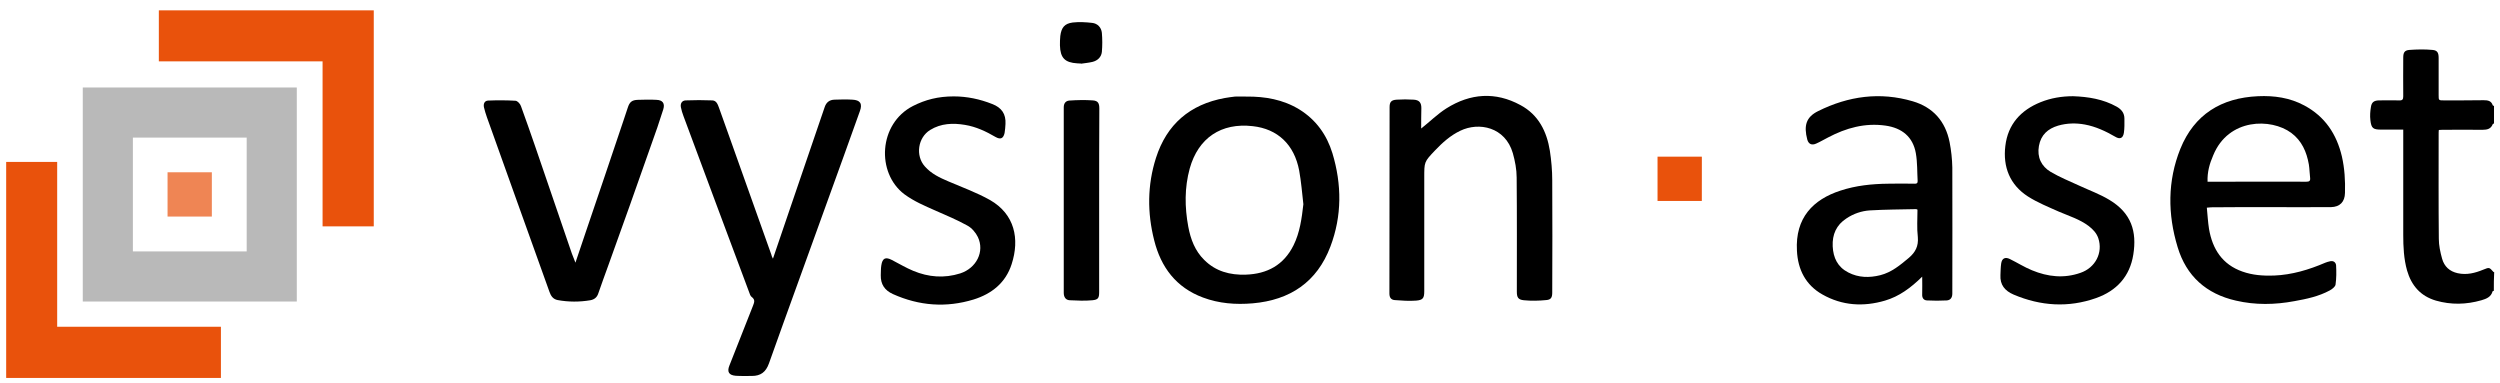
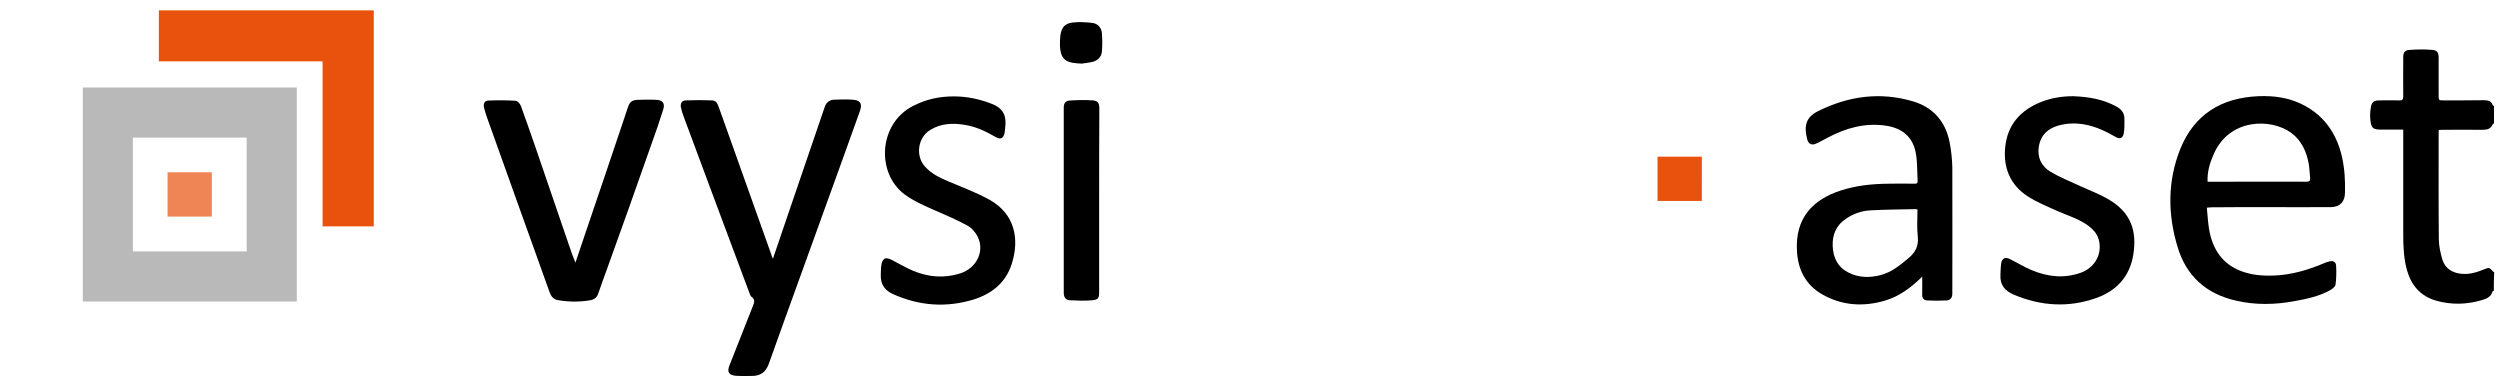
<svg xmlns="http://www.w3.org/2000/svg" version="1.1" id="Ebene_1" x="0px" y="0px" viewBox="0 0 1377.2 211.1" style="enable-background:new 0 0 1377.2 211.1;" xml:space="preserve">
  <style type="text/css">
	.st0{opacity:0.7;fill:#9C9C9C;}
	.st1{opacity:0.7;fill:#E9520C;}
	.st2{fill:#E9520C;}
</style>
  <g>
    <g>
      <path d="M1373.8,160.2c-0.2,0.1-0.7,0.2-0.7,0.3c-0.8,3.1-3.4,4.1-6.1,4.9c-8.4,2.4-16.7,2.6-25.1,0.2    c-8.5-2.5-13.5-8.3-15.9-16.6c-1.8-6.4-2.1-13-2.1-19.6c0-18.4,0-36.8,0-55.3c0-0.8,0-1.6,0-2.7c-3.4,0-6.6,0-9.9,0    c-0.7,0-1.5,0-2.2,0c-4.5,0-5.5-0.7-6-5.2c-0.3-2.4-0.1-4.9,0.3-7.3c0.4-2.6,1.7-3.5,4.3-3.6c3.8,0,7.6-0.1,11.3,0    c1.8,0.1,2.2-0.6,2.2-2.3c-0.1-7.1,0-14.2,0-21.3c0-2.7,0.7-4,3.4-4.2c4.2-0.3,8.5-0.4,12.7,0c2.7,0.2,3.4,1.6,3.4,4.4    c0,6.8,0,13.6,0,20.5c0,2.9,0,2.9,3,2.9c7.3,0,14.5,0,21.8-0.1c2.3,0,4.2,0.3,5,2.8c0.1,0.2,0.5,0.2,0.7,0.4c0,3.2,0,6.4,0,9.6    c-0.2,0.1-0.6,0.2-0.7,0.4c-1,2.6-3,3.1-5.6,3.1c-7.4-0.1-14.8,0-22.2,0c-0.6,0-1.2,0.1-1.9,0.1c-0.1,0.8-0.1,1.5-0.1,2.1    c0,19.3-0.1,38.6,0.1,57.9c0,3.6,0.8,7.3,1.8,10.9c1.2,4.3,4.1,7,8.6,8c5,1.1,9.6-0.1,14.2-2c3.2-1.3,3.2-1.3,5.5,1.3    c0.1,0.1,0.3,0.1,0.4,0.1C1373.8,153.3,1373.8,156.7,1373.8,160.2z" />
-       <path d="M686.6,53.2c10.3-0.1,20.2,1.6,29.2,7.1c9.2,5.7,15.1,14,18.2,24.1c5.2,17.2,5.3,34.5-1.1,51.4    c-7.4,19.6-22.2,29.5-42.8,31.3c-9.4,0.8-18.6,0.1-27.4-3.2c-14.8-5.5-23.2-16.7-26.9-31.6C632,117.3,632,102,636.8,87    c5.9-18.5,18.7-29.5,37.9-33c1.9-0.3,3.7-0.6,5.6-0.8C682.4,53.1,684.5,53.2,686.6,53.2z M718,112.5c-0.7-6.2-1.2-12.4-2.3-18.5    C713,79.6,703.8,71,690.1,69.5c-17.4-2-30,6.5-34.7,23.3c-2.9,10.6-2.8,21.3-0.8,32.1c1.3,6.9,3.7,13.3,8.8,18.3    c6.3,6.3,14.2,8.4,22.9,8.1c11.8-0.4,20.9-5.3,26.3-16.2C716.1,128,717.1,120.3,718,112.5z" />
      <path d="M1215.7,114.4c0.4,4,0.6,7.9,1.2,11.7c1.9,11.1,7.3,19.6,18.4,23.5c5.6,2,11.4,2.4,17.4,2.2c9.9-0.4,19.2-3.2,28.3-7.1    c0.7-0.3,1.5-0.5,2.3-0.7c2-0.6,3.4,0.4,3.6,2.1c0.2,3.6,0.2,7.2-0.3,10.7c-0.2,1.2-1.9,2.5-3.2,3.2c-6.1,3.3-12.8,4.7-19.5,5.9    c-10.7,2-21.5,2.2-32.2-0.3c-16.3-3.7-27.3-13.5-32.1-29.5c-5.5-18.1-5.6-36.4,1.5-54.1c7.7-19,22.6-28.1,42.8-29    c8.9-0.4,17.5,0.8,25.5,5.1c11.4,6.1,17.8,15.8,20.7,28.1c1.5,6.6,1.9,13.3,1.7,20.1c-0.1,4.9-2.8,7.7-7.7,7.8    c-11.9,0.1-23.8,0-35.7,0c-10.1,0-20.2,0-30.3,0.1C1217.5,114.3,1216.9,114.3,1215.7,114.4z M1216.1,100.1c4.2,0,8.2,0,12.1,0    c14.1,0,28.2-0.1,42.3,0c1.6,0,2.3-0.4,2.1-2.1c-0.3-2.4-0.3-4.9-0.7-7.4c-1.2-6.9-3.9-13.1-9.7-17.4c-11.1-8.2-34.6-8.2-43,12.4    C1217.2,90.2,1215.9,94.8,1216.1,100.1z" />
      <path d="M1058.9,152.4c-6.3,6.2-12.7,10.9-20.5,13.2c-11.9,3.5-23.6,2.8-34.5-3.4c-9.2-5.2-13.5-13.7-14-24.1    c-1-18.1,8.9-28.2,24-33.1c8.5-2.8,17.3-3.7,26.2-3.8c4.9-0.1,9.7-0.1,14.6,0c1,0,1.7-0.1,1.7-1.4c-0.3-5.1-0.1-10.3-1-15.4    c-1.6-9-7.6-13.9-16.7-15.2c-11.4-1.6-21.7,1.3-31.6,6.5c-2.2,1.1-4.3,2.4-6.6,3.4c-2.4,1.1-4.2,0.3-4.9-2.2    c-2-7.7-0.7-12.4,6-15.7c16.7-8.3,34.1-10.7,52.1-5.4c11.2,3.3,18,11,20.3,22.5c0.9,4.6,1.4,9.3,1.5,14c0.1,23.1,0,46.3,0,69.4    c0,2.3-1,3.6-3,3.8c-3.7,0.2-7.3,0.2-11,0c-1.8-0.1-2.7-1.4-2.6-3.3C1059,159,1058.9,156,1058.9,152.4z M1056.3,115.5    c-0.4-0.2-0.6-0.3-0.8-0.3c-8.5,0.2-17,0.2-25.4,0.7c-4.6,0.3-9,1.8-12.9,4.4c-5.6,3.6-7.9,8.9-7.6,15.4    c0.3,6.3,2.7,11.4,8.6,14.4c5.6,2.9,11.6,3,17.6,1.5c6.3-1.6,11-5.6,15.8-9.6c3.6-3.1,5.3-6.4,4.9-11.3    C1055.9,125.6,1056.3,120.5,1056.3,115.5z" />
      <path d="M425.8,142.5c3.2-9.5,6.3-18.5,9.4-27.6c6.4-18.6,12.8-37.3,19.1-55.9c0.9-2.7,2.7-4,5.4-4.1c3.3-0.1,6.5-0.2,9.8,0    c4.4,0.2,5.7,2.2,4.2,6.3c-5.9,16.6-11.9,33.1-17.9,49.7c-10.7,29.8-21.6,59.5-32.2,89.3c-1.7,4.8-4.6,6.9-9.4,6.9    c-3,0-6,0.1-8.9-0.1c-3.7-0.3-4.9-2.1-3.5-5.6c4.3-10.9,8.6-21.8,12.9-32.7c0.7-1.9,1.6-3.5-0.6-5.1c-0.7-0.5-1.1-1.7-1.4-2.6    c-12.1-32.4-24.2-64.7-36.2-97.1c-0.6-1.6-1.1-3.2-1.4-4.8c-0.4-2,0.5-3.7,2.6-3.8c4.9-0.2,9.8-0.2,14.7,0c2.3,0.1,3,2.2,3.7,4.1    c2,5.6,4,11.2,6,16.8c7.6,21.3,15.2,42.7,22.8,64C425,140.9,425.3,141.5,425.8,142.5z" />
-       <path d="M782.9,70.8c4.8-3.8,9-8,13.9-11.1c13.2-8.3,27-9.3,40.8-1.8c9.9,5.3,14.5,14.5,16.2,25.2c0.8,5.3,1.3,10.8,1.3,16.2    c0.1,20.6,0.1,41.2,0,61.8c0,2.7-0.6,4-3.3,4.2c-4.1,0.4-8.2,0.5-12.3,0.1c-3.2-0.3-3.9-1.6-3.9-4.7c0-21,0.1-41.9-0.1-62.9    c0-4.5-0.9-9.1-2.1-13.4c-4.2-14.5-18.7-17.3-28.9-12.4c-5.5,2.6-9.9,6.6-14,10.9c-6,6.3-5.9,6.3-5.9,15c0,20.8,0,41.6,0,62.5    c0,3.8-0.7,4.9-4.5,5.2c-3.9,0.3-7.9,0-11.9-0.3c-1.9-0.2-2.8-1.4-2.8-3.6c0.1-34.2,0-68.5,0.1-102.7c0-2.8,0.9-3.9,3.9-4.1    c3.1-0.2,6.2-0.2,9.4,0c3,0.2,4.2,1.6,4.2,4.6C782.9,63.3,782.9,67.1,782.9,70.8z" />
      <path d="M317,144.7c2-6,3.9-11.6,5.8-17.2c6.9-20.3,13.8-40.6,20.6-60.9c0.8-2.4,1.6-4.8,2.4-7.2c1-3.2,2.3-4.3,5.6-4.4    c3.4-0.1,6.8-0.2,10.2,0c3.4,0.1,4.8,1.9,3.8,5.2c-2.1,6.6-4.3,13.2-6.7,19.7C351,102,343,124.2,335,146.5    c-1.8,5-3.7,10.1-5.4,15.1c-0.7,2.2-2.2,3.4-4.4,3.8c-6,1-12,1-18-0.1c-2.5-0.5-3.7-2.2-4.5-4.5c-5.9-16.6-11.9-33.3-17.9-49.9    c-5.5-15.5-11.1-30.9-16.6-46.4c-0.6-1.8-1.2-3.6-1.6-5.4c-0.4-1.9,0.3-3.6,2.3-3.7c5-0.2,10.1-0.2,15.1,0.1c1.1,0.1,2.6,1.7,3,3    c2.7,7.3,5.2,14.7,7.8,22.1c6.7,19.7,13.4,39.3,20.2,59C315.6,141.1,316.2,142.6,317,144.7z" />
      <path d="M525.4,53.1c7.3,0,14.4,1.5,21.2,4.2c5.2,2,7.6,5.5,7.3,11c-0.1,1.7-0.2,3.3-0.5,5c-0.7,3-2.2,3.7-4.9,2.2    c-5.3-3.1-10.8-5.7-16.9-6.7c-6.6-1.1-13.2-0.9-19.2,2.8c-6.8,4.2-8.2,14.2-2.9,20.1c3.5,4,8.2,6.2,12.9,8.2    c7.7,3.3,15.7,6.2,23,10.3c13.6,7.8,16.4,21.4,11.9,35.3c-3.3,10.3-11,16.4-21,19.5c-15.1,4.6-29.9,3.5-44.4-3    c-4.6-2.1-6.8-5.4-6.7-10.4c0.1-1.8,0-3.6,0.3-5.4c0.6-4,2.3-4.8,5.8-3c3.9,2,7.7,4.3,11.8,6c8.4,3.5,17.1,4.2,25.9,1.4    c8.9-2.9,13.5-12,9.7-20c-1.2-2.5-3.4-5.1-5.9-6.4c-5.6-3.1-11.6-5.6-17.5-8.2c-5.9-2.6-11.8-5.1-17.1-9    c-15.6-11.8-14.2-38.9,4.7-48.6C509.8,54.9,516.8,53.1,525.4,53.1z" />
      <path d="M1142,53c8.4,0.3,16.6,1.6,24.1,5.8c2.6,1.5,4.2,3.5,4.2,6.6c0,2.6,0.1,5.2-0.3,7.8c-0.5,3-2.2,3.7-4.8,2.1    c-5.2-3-10.7-5.6-16.7-6.7c-4.9-0.9-9.8-0.8-14.7,0.6c-5.7,1.7-9.5,5.1-10.6,11.2c-1.1,6.2,1.3,11.2,6.5,14.3    c5.1,3,10.6,5.2,16,7.7c5.4,2.5,11.2,4.6,16.3,7.7c12.2,7.3,15.2,17.5,13.2,30.1c-1.9,12.1-9.2,20-20.5,24    c-15.3,5.4-30.5,4.4-45.4-1.9c-4.9-2.1-7.6-5.4-7.3-10.8c0.1-2.1,0.1-4.2,0.4-6.3c0.4-2.9,2.2-3.8,4.8-2.5c4.1,2,8,4.5,12.2,6.2    c8.7,3.6,17.6,4.6,26.7,1.4c8.2-2.8,12.5-11.1,9.8-19.1c-1-2.9-3-4.9-5.3-6.7c-4.9-3.7-10.8-5.5-16.4-7.9    c-5.8-2.6-11.8-5-17.1-8.4c-9.9-6.4-13.8-16.2-12.4-27.8c1.4-11.9,8.5-19.7,19.4-24.1C1129.8,54,1135.8,53,1142,53z" />
      <path d="M605.5,110.4c0,16.8,0,33.6,0,50.5c0,3.2-0.5,4.2-3.7,4.5c-4.1,0.4-8.4,0.2-12.5,0c-2.2-0.1-3.3-1.7-3.3-4.1    c0-34.1,0-68.2,0-102.2c0-2.1,1-3.5,3-3.7c4.3-0.3,8.7-0.4,13-0.1c2.9,0.2,3.6,1.6,3.6,4.5C605.5,76.6,605.5,93.5,605.5,110.4z" />
      <path d="M937.1,86.7c0,7.4,0,14.5-0.1,21.6c0,0.4-0.8,1.1-1.3,1.2c-6.7,0-13.3,0-20-0.1c-0.5,0-1.4-0.8-1.4-1.3    c-0.1-6.7-0.1-13.3,0-20c0-0.5,0.8-1.3,1.2-1.3C922.6,86.6,929.7,86.7,937.1,86.7z" />
      <path d="M595.5,35c-0.7,0-1.3-0.1-2-0.1c-6.9-0.4-9.4-3-9.6-9.9c0-1.7,0-3.5,0.2-5.2c0.6-4.6,2.3-6.8,6.8-7.4    c3.5-0.4,7.2-0.2,10.7,0.2c3,0.3,5.1,2.5,5.4,5.5c0.3,3.5,0.3,7.1,0,10.5c-0.3,2.8-2.3,4.8-5.2,5.5c-2.1,0.5-4.3,0.7-6.4,1    C595.5,35.1,595.5,35.1,595.5,35z" />
    </g>
    <path class="st0" d="M45.6,48.2v117.9h117.9V48.2H45.6z M135.8,138.5H73.2V75.8h62.7V138.5z" />
    <rect x="92.3" y="94.9" class="st1" width="24.4" height="24.4" />
    <rect x="913.1" y="86.3" class="st2" width="24.4" height="24.4" />
-     <polygon class="st2" points="31.5,180 31.5,89.2 3.4,89.2 3.4,180 3.4,200.7 3.4,208.2 121.7,208.2 121.7,180  " />
    <polygon class="st2" points="87.5,5.7 87.5,33.8 177.7,33.8 177.7,124.7 205.9,124.7 205.9,33.8 205.9,13.2 205.9,5.7  " />
  </g>
</svg>